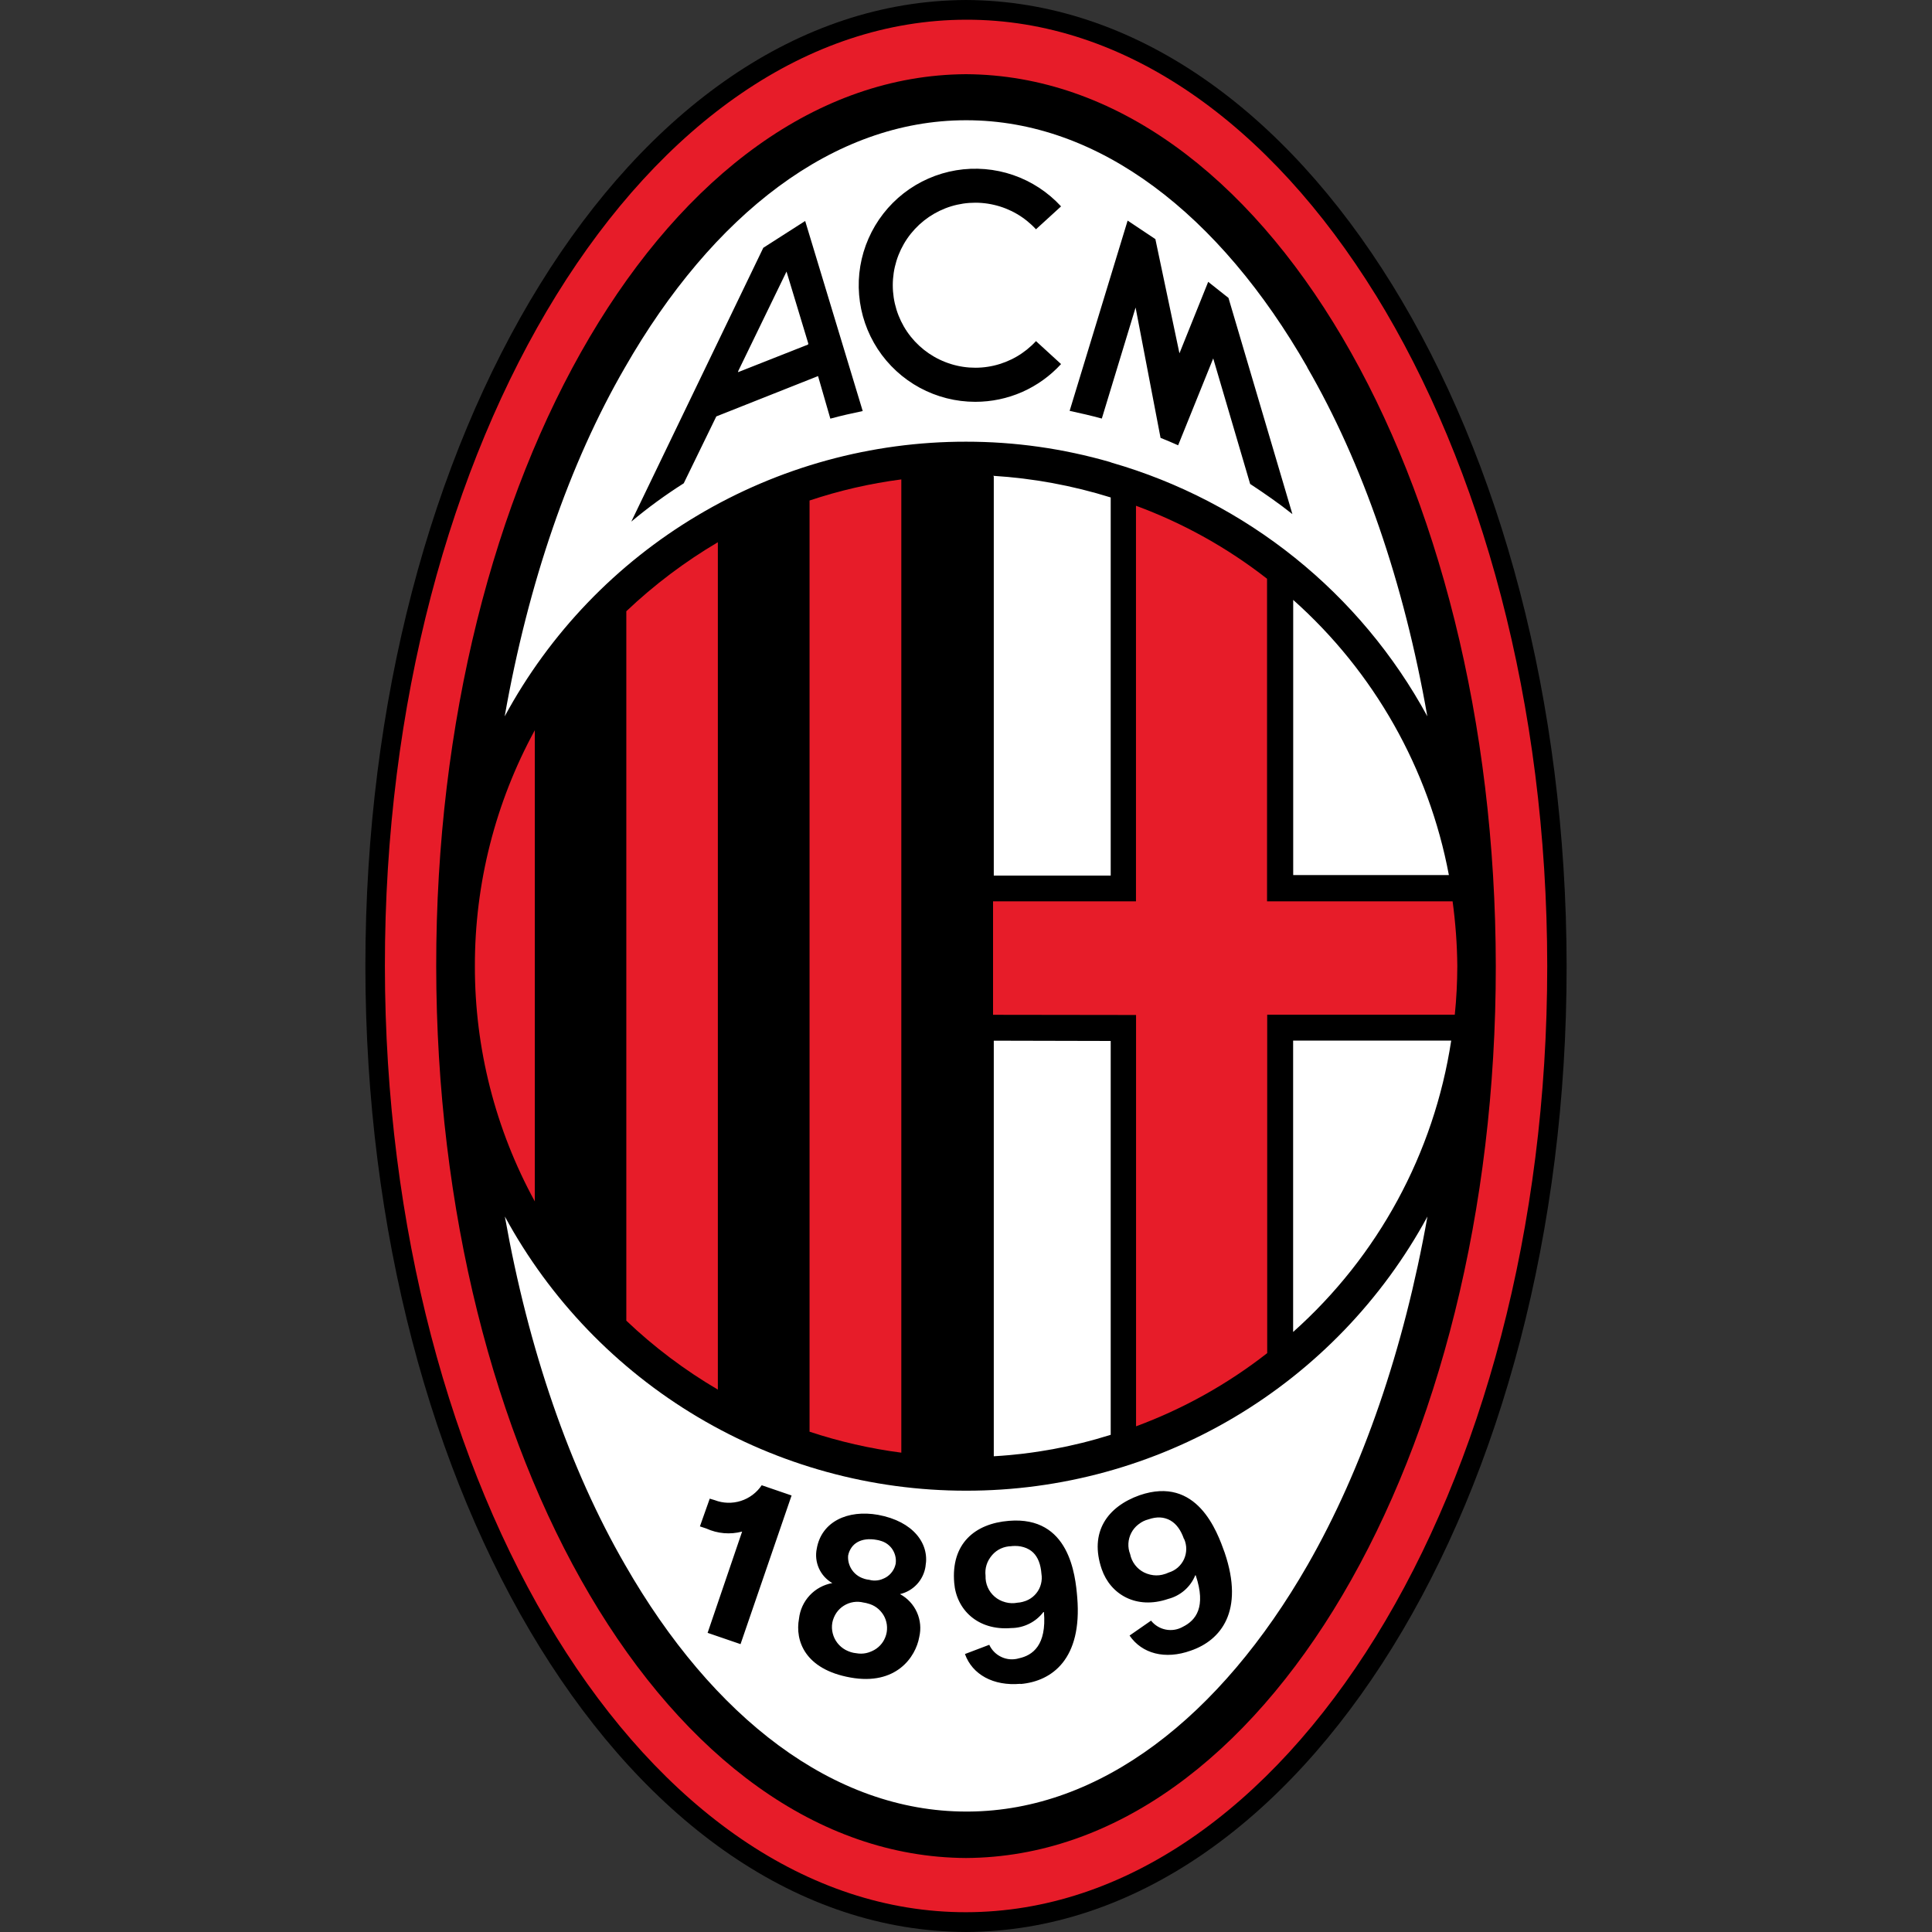
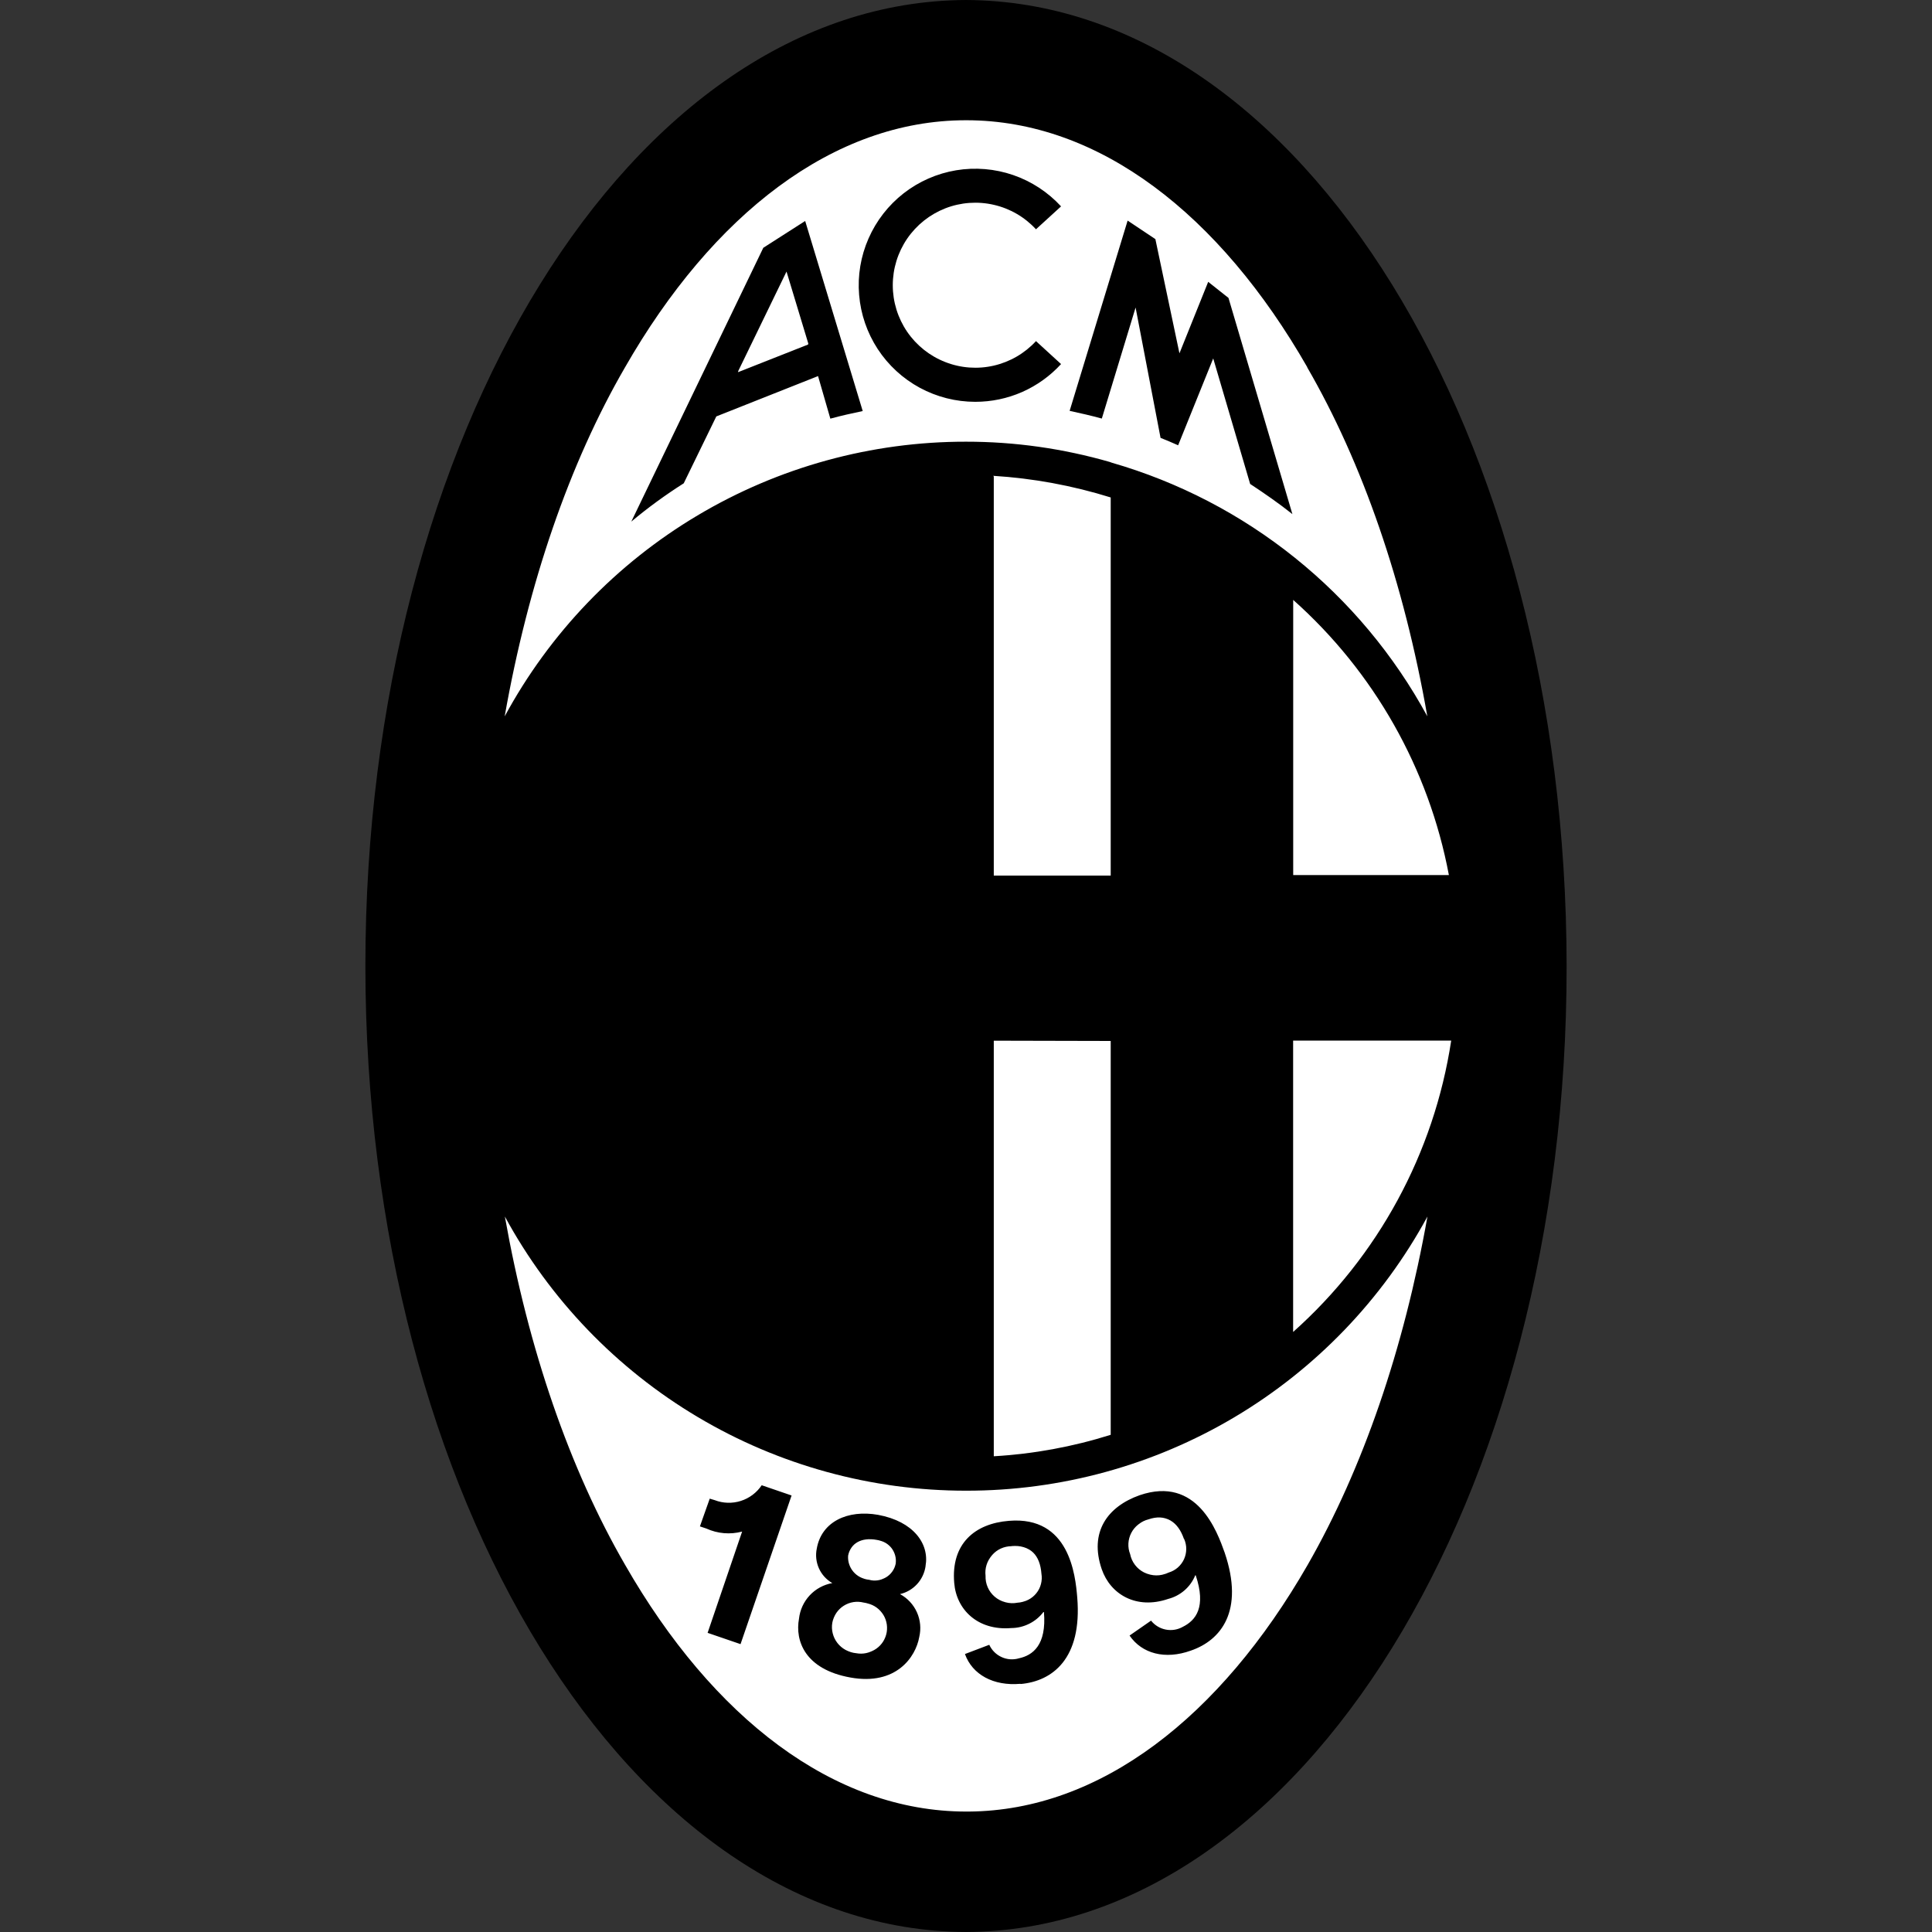
<svg xmlns="http://www.w3.org/2000/svg" width="50" height="50" viewBox="0 0 50 50" fill="none">
  <rect x="0" y="0" width="50" height="50" fill="#333333" stroke="none" />
  <g clip-path="url(#clip0_4400_1302)">
    <path d="M9.456 25.001C9.456 11.27 16.314 0.038 25.001 0C33.691 0.041 40.535 11.27 40.544 25.001C40.554 38.732 33.691 49.959 25.001 50C16.314 49.962 9.463 38.73 9.456 25.006" fill="black" />
    <path d="M26.172 40.03C26.077 40.03 25.983 40.05 25.897 40.089C25.811 40.129 25.734 40.185 25.671 40.257C25.609 40.328 25.562 40.411 25.534 40.502C25.506 40.592 25.497 40.687 25.509 40.781C25.505 40.883 25.524 40.985 25.565 41.079C25.605 41.173 25.667 41.256 25.745 41.322C25.822 41.389 25.914 41.437 26.013 41.463C26.112 41.489 26.215 41.493 26.315 41.473C26.406 41.469 26.494 41.445 26.574 41.404C26.654 41.363 26.725 41.306 26.782 41.235C26.838 41.165 26.879 41.083 26.902 40.996C26.925 40.909 26.929 40.818 26.914 40.729C26.878 40.25 26.629 39.986 26.172 40.027C26.077 40.028 25.983 40.048 25.897 40.087C25.811 40.126 25.734 40.183 25.671 40.254C25.609 40.325 25.562 40.409 25.534 40.499C25.506 40.59 25.497 40.685 25.509 40.779C25.505 40.881 25.524 40.983 25.565 41.077C25.605 41.17 25.667 41.254 25.745 41.32C25.822 41.387 25.914 41.435 26.013 41.461C26.112 41.487 26.215 41.49 26.315 41.471C26.406 41.466 26.494 41.443 26.574 41.402C26.654 41.361 26.725 41.303 26.782 41.233C26.838 41.163 26.879 41.081 26.902 40.994C26.925 40.906 26.929 40.815 26.914 40.726C26.878 40.248 26.629 39.984 26.172 40.025M30.608 39.826C30.454 39.383 30.15 39.182 29.715 39.333C29.623 39.356 29.537 39.398 29.463 39.457C29.389 39.516 29.329 39.59 29.285 39.674C29.242 39.758 29.217 39.85 29.212 39.944C29.208 40.039 29.223 40.133 29.258 40.221C29.278 40.322 29.321 40.418 29.383 40.5C29.446 40.582 29.527 40.649 29.619 40.695C29.711 40.741 29.813 40.766 29.916 40.767C30.02 40.767 30.122 40.745 30.215 40.7C30.302 40.674 30.381 40.629 30.45 40.57C30.518 40.511 30.573 40.438 30.61 40.355C30.648 40.273 30.668 40.184 30.669 40.094C30.67 40.003 30.651 39.914 30.615 39.831C30.462 39.388 30.158 39.187 29.722 39.338C29.63 39.361 29.544 39.403 29.471 39.462C29.396 39.521 29.336 39.595 29.293 39.679C29.249 39.763 29.224 39.855 29.22 39.949C29.215 40.044 29.23 40.138 29.265 40.226C29.285 40.327 29.328 40.423 29.39 40.505C29.453 40.587 29.534 40.654 29.626 40.7C29.719 40.746 29.82 40.77 29.924 40.771C30.027 40.772 30.129 40.749 30.222 40.705C30.309 40.678 30.389 40.634 30.457 40.575C30.525 40.515 30.58 40.442 30.617 40.36C30.655 40.278 30.675 40.189 30.676 40.098C30.677 40.008 30.658 39.919 30.622 39.836M22.363 41.495C22.277 41.472 22.186 41.468 22.098 41.481C22.009 41.495 21.925 41.527 21.849 41.575C21.774 41.622 21.709 41.685 21.658 41.759C21.608 41.833 21.573 41.917 21.556 42.005C21.541 42.096 21.545 42.189 21.568 42.279C21.59 42.369 21.631 42.453 21.688 42.526C21.744 42.6 21.816 42.66 21.897 42.705C21.978 42.749 22.067 42.777 22.16 42.785C22.245 42.801 22.334 42.8 22.419 42.781C22.504 42.762 22.585 42.727 22.656 42.676C22.727 42.626 22.788 42.562 22.834 42.488C22.88 42.414 22.911 42.332 22.925 42.245C22.939 42.159 22.935 42.071 22.914 41.986C22.893 41.902 22.856 41.822 22.803 41.752C22.751 41.682 22.686 41.623 22.611 41.579C22.535 41.535 22.452 41.506 22.366 41.495M22.698 39.872C22.301 39.797 22.023 39.967 21.968 40.269C21.958 40.419 22.006 40.568 22.104 40.683C22.201 40.798 22.34 40.87 22.49 40.884C22.561 40.904 22.634 40.91 22.707 40.9C22.78 40.891 22.85 40.866 22.913 40.828C22.975 40.79 23.029 40.739 23.072 40.68C23.114 40.62 23.143 40.552 23.158 40.48C23.168 40.41 23.164 40.338 23.146 40.269C23.129 40.201 23.098 40.136 23.055 40.08C23.012 40.023 22.959 39.976 22.898 39.94C22.836 39.904 22.769 39.881 22.698 39.872C22.301 39.797 22.023 39.967 21.968 40.269C21.958 40.419 22.006 40.568 22.104 40.683C22.201 40.798 22.34 40.87 22.49 40.884C22.561 40.904 22.634 40.91 22.707 40.9C22.78 40.891 22.85 40.866 22.913 40.828C22.975 40.79 23.029 40.739 23.072 40.68C23.114 40.62 23.143 40.552 23.158 40.48C23.168 40.41 23.164 40.338 23.146 40.269C23.129 40.201 23.098 40.136 23.055 40.08C23.012 40.023 22.959 39.976 22.898 39.94C22.836 39.904 22.769 39.881 22.698 39.872M22.366 41.495C22.279 41.472 22.189 41.468 22.1 41.481C22.012 41.495 21.927 41.527 21.852 41.575C21.776 41.622 21.711 41.685 21.661 41.759C21.61 41.833 21.576 41.917 21.559 42.005C21.544 42.096 21.547 42.189 21.57 42.279C21.593 42.369 21.634 42.453 21.69 42.526C21.747 42.6 21.818 42.66 21.899 42.705C21.98 42.749 22.07 42.777 22.162 42.785C22.248 42.801 22.336 42.8 22.421 42.781C22.506 42.762 22.587 42.727 22.658 42.676C22.73 42.626 22.79 42.562 22.836 42.488C22.883 42.414 22.913 42.332 22.927 42.245C22.941 42.159 22.937 42.071 22.916 41.986C22.896 41.902 22.858 41.822 22.806 41.752C22.754 41.682 22.688 41.623 22.613 41.579C22.538 41.535 22.454 41.506 22.368 41.495M25.719 26.933V37.688C26.747 37.629 27.763 37.442 28.745 37.133V26.94L25.719 26.933ZM25.719 12.331V22.66H28.745V12.874C27.757 12.566 26.736 12.378 25.703 12.314M33.468 15.522V22.646H37.497C36.978 19.891 35.56 17.387 33.466 15.524M33.466 26.931V34.471C35.666 32.511 37.113 29.844 37.557 26.931H33.466ZM20.352 7.047L19.098 9.633L20.917 8.915L20.352 7.047ZM20.352 7.047L19.098 9.633L20.917 8.915L20.352 7.047ZM33.837 9.511C31.567 5.546 28.441 3.114 25.013 3.112H24.996C21.569 3.112 18.44 5.554 16.173 9.511C14.736 11.991 13.671 15.088 13.061 18.54C14.225 16.388 15.949 14.591 18.051 13.34C20.153 12.088 22.555 11.428 25.001 11.431C26.261 11.43 27.515 11.608 28.726 11.957V11.957L28.771 11.974C30.5 12.473 32.112 13.31 33.514 14.437C34.916 15.563 36.08 16.957 36.939 18.538C36.334 15.081 35.264 11.981 33.827 9.501M21.489 10.834L21.171 9.733L18.538 10.777L17.695 12.508C17.222 12.808 16.768 13.139 16.338 13.499L19.754 6.413L20.838 5.719L22.327 10.638C22.05 10.696 21.77 10.758 21.499 10.832M25.241 10.399C24.739 10.399 24.246 10.274 23.805 10.036C23.364 9.797 22.989 9.452 22.715 9.033C22.441 8.613 22.275 8.131 22.234 7.632C22.192 7.132 22.276 6.63 22.478 6.171C22.679 5.712 22.992 5.31 23.387 5.002C23.783 4.694 24.249 4.49 24.744 4.407C25.239 4.325 25.746 4.367 26.22 4.53C26.694 4.693 27.12 4.972 27.46 5.341L26.811 5.934C26.52 5.618 26.14 5.397 25.721 5.301C25.302 5.204 24.864 5.236 24.464 5.392C24.064 5.549 23.72 5.822 23.477 6.177C23.235 6.532 23.105 6.952 23.105 7.381C23.105 7.811 23.235 8.231 23.477 8.586C23.72 8.941 24.064 9.214 24.464 9.37C24.864 9.527 25.302 9.559 25.721 9.462C26.14 9.365 26.52 9.144 26.811 8.828L27.46 9.422C27.178 9.73 26.835 9.976 26.453 10.145C26.071 10.313 25.658 10.399 25.241 10.399M32.355 12.529L31.398 9.276L30.49 11.524C30.342 11.459 30.189 11.392 30.035 11.332L29.389 7.959L28.515 10.832C28.245 10.758 27.96 10.693 27.682 10.633L29.183 5.709L29.901 6.188L30.524 9.144L31.268 7.294L31.793 7.71L33.447 13.305C33.095 13.025 32.728 12.771 32.353 12.524M19.1 9.614L20.92 8.895L20.352 7.047L19.1 9.614ZM20.355 7.028L19.1 9.614L20.92 8.895L20.355 7.028ZM20.355 7.028L19.1 9.614L20.92 8.895L20.355 7.028ZM22.351 41.475C22.265 41.453 22.174 41.448 22.086 41.462C21.998 41.476 21.913 41.508 21.837 41.556C21.762 41.603 21.697 41.666 21.646 41.74C21.596 41.814 21.561 41.898 21.544 41.985C21.529 42.077 21.533 42.17 21.556 42.26C21.578 42.35 21.619 42.434 21.676 42.507C21.733 42.581 21.804 42.641 21.885 42.686C21.966 42.73 22.056 42.758 22.148 42.766C22.234 42.782 22.322 42.78 22.407 42.762C22.492 42.743 22.573 42.708 22.644 42.657C22.715 42.607 22.776 42.543 22.822 42.469C22.868 42.395 22.899 42.312 22.913 42.226C22.927 42.14 22.923 42.052 22.902 41.967C22.881 41.883 22.844 41.803 22.791 41.733C22.739 41.663 22.674 41.604 22.599 41.56C22.523 41.516 22.44 41.487 22.354 41.475M22.686 39.852C22.289 39.778 22.011 39.948 21.956 40.25C21.946 40.4 21.994 40.549 22.092 40.664C22.189 40.779 22.328 40.851 22.478 40.865C22.549 40.885 22.622 40.891 22.695 40.881C22.768 40.872 22.838 40.847 22.901 40.809C22.963 40.771 23.017 40.72 23.06 40.66C23.102 40.6 23.131 40.532 23.146 40.461C23.156 40.39 23.152 40.319 23.135 40.25C23.117 40.182 23.086 40.117 23.043 40.061C23 40.004 22.947 39.957 22.886 39.921C22.824 39.885 22.757 39.862 22.686 39.852C22.289 39.778 22.011 39.948 21.956 40.25C21.946 40.4 21.994 40.549 22.092 40.664C22.189 40.779 22.328 40.851 22.478 40.865C22.549 40.885 22.622 40.891 22.695 40.881C22.768 40.872 22.838 40.847 22.901 40.809C22.963 40.771 23.017 40.72 23.06 40.66C23.102 40.6 23.131 40.532 23.146 40.461C23.156 40.39 23.152 40.319 23.135 40.25C23.117 40.182 23.086 40.117 23.043 40.061C23 40.004 22.947 39.957 22.886 39.921C22.824 39.885 22.757 39.862 22.686 39.852M22.354 41.475C22.267 41.453 22.177 41.448 22.088 41.462C22 41.476 21.915 41.508 21.84 41.556C21.764 41.603 21.699 41.666 21.649 41.74C21.598 41.814 21.564 41.898 21.547 41.985C21.532 42.077 21.536 42.17 21.558 42.26C21.581 42.35 21.622 42.434 21.678 42.507C21.735 42.581 21.806 42.641 21.887 42.686C21.968 42.73 22.058 42.758 22.15 42.766C22.276 42.774 22.401 42.745 22.511 42.683C22.621 42.622 22.711 42.53 22.77 42.418C22.829 42.307 22.855 42.181 22.844 42.055C22.833 41.93 22.787 41.81 22.71 41.71C22.633 41.61 22.528 41.535 22.41 41.493C22.291 41.451 22.162 41.444 22.04 41.473C21.917 41.502 21.805 41.566 21.718 41.657C21.63 41.748 21.571 41.862 21.547 41.985C21.532 42.077 21.536 42.17 21.558 42.26C21.581 42.35 21.622 42.434 21.678 42.507C21.735 42.581 21.806 42.641 21.887 42.686C21.968 42.73 22.058 42.758 22.15 42.766C22.236 42.782 22.324 42.78 22.409 42.762C22.494 42.743 22.575 42.708 22.646 42.657C22.718 42.607 22.778 42.543 22.824 42.469C22.87 42.395 22.901 42.312 22.915 42.226C22.929 42.14 22.925 42.052 22.904 41.967C22.884 41.883 22.846 41.803 22.794 41.733C22.742 41.663 22.676 41.604 22.601 41.56C22.526 41.516 22.442 41.487 22.356 41.475M22.689 39.852C22.291 39.778 22.014 39.948 21.959 40.25C21.948 40.4 21.997 40.549 22.094 40.664C22.192 40.779 22.33 40.851 22.48 40.865C22.551 40.885 22.625 40.891 22.698 40.881C22.77 40.872 22.84 40.847 22.903 40.809C22.966 40.771 23.02 40.72 23.062 40.66C23.104 40.6 23.134 40.532 23.148 40.461C23.159 40.39 23.155 40.319 23.137 40.25C23.119 40.182 23.088 40.117 23.045 40.061C23.003 40.004 22.949 39.957 22.888 39.921C22.827 39.885 22.759 39.862 22.689 39.852M26.179 40.015C26.084 40.016 25.991 40.036 25.904 40.075C25.818 40.114 25.741 40.171 25.679 40.242C25.616 40.313 25.569 40.397 25.541 40.487C25.513 40.578 25.504 40.673 25.516 40.767C25.512 40.869 25.531 40.971 25.572 41.065C25.613 41.158 25.674 41.242 25.752 41.308C25.829 41.375 25.921 41.423 26.02 41.449C26.119 41.475 26.222 41.478 26.323 41.459C26.413 41.454 26.501 41.431 26.581 41.39C26.662 41.349 26.732 41.291 26.789 41.221C26.846 41.151 26.887 41.069 26.909 40.982C26.932 40.894 26.936 40.803 26.921 40.714C26.885 40.236 26.636 39.972 26.179 40.013M30.615 39.814C30.462 39.371 30.158 39.17 29.722 39.321C29.63 39.344 29.544 39.386 29.471 39.445C29.396 39.504 29.336 39.578 29.293 39.662C29.249 39.746 29.224 39.838 29.22 39.932C29.215 40.027 29.23 40.121 29.265 40.209C29.285 40.31 29.328 40.406 29.39 40.488C29.453 40.57 29.534 40.637 29.626 40.683C29.719 40.729 29.82 40.754 29.924 40.755C30.027 40.755 30.129 40.733 30.222 40.688C30.309 40.662 30.389 40.617 30.457 40.558C30.525 40.499 30.58 40.425 30.617 40.343C30.655 40.261 30.675 40.172 30.676 40.082C30.677 39.991 30.658 39.902 30.622 39.819C30.469 39.376 30.165 39.175 29.729 39.326C29.637 39.349 29.552 39.391 29.478 39.45C29.404 39.509 29.343 39.583 29.3 39.667C29.256 39.751 29.232 39.843 29.227 39.937C29.222 40.032 29.237 40.126 29.272 40.214C29.292 40.315 29.335 40.411 29.398 40.493C29.46 40.575 29.541 40.642 29.633 40.688C29.726 40.734 29.828 40.758 29.931 40.759C30.034 40.76 30.136 40.737 30.229 40.693C30.316 40.666 30.396 40.622 30.464 40.563C30.532 40.504 30.587 40.43 30.625 40.348C30.663 40.266 30.682 40.177 30.683 40.086C30.684 39.996 30.666 39.907 30.629 39.824M26.193 40.023C26.099 40.023 26.005 40.043 25.919 40.082C25.833 40.121 25.756 40.178 25.693 40.249C25.63 40.32 25.583 40.404 25.555 40.494C25.527 40.585 25.519 40.68 25.53 40.774C25.526 40.876 25.545 40.978 25.586 41.072C25.627 41.166 25.689 41.249 25.766 41.315C25.844 41.382 25.936 41.43 26.034 41.456C26.133 41.482 26.237 41.486 26.337 41.466C26.427 41.461 26.515 41.438 26.596 41.397C26.676 41.356 26.747 41.298 26.803 41.228C26.86 41.158 26.901 41.076 26.924 40.989C26.946 40.902 26.95 40.81 26.935 40.721C26.899 40.243 26.651 39.979 26.193 40.02M22.703 39.857C22.306 39.783 22.028 39.953 21.973 40.255C21.962 40.405 22.011 40.554 22.109 40.669C22.206 40.784 22.345 40.856 22.495 40.87C22.565 40.89 22.639 40.896 22.712 40.886C22.785 40.876 22.855 40.852 22.917 40.814C22.98 40.776 23.034 40.725 23.076 40.665C23.119 40.605 23.148 40.537 23.163 40.465C23.173 40.395 23.169 40.324 23.151 40.255C23.134 40.186 23.102 40.122 23.06 40.065C23.017 40.009 22.963 39.961 22.902 39.926C22.841 39.89 22.773 39.867 22.703 39.857ZM22.37 41.48C22.284 41.458 22.194 41.453 22.105 41.467C22.017 41.481 21.932 41.513 21.857 41.56C21.781 41.608 21.716 41.671 21.666 41.745C21.615 41.819 21.581 41.902 21.564 41.99C21.549 42.081 21.552 42.175 21.575 42.265C21.598 42.355 21.638 42.439 21.695 42.512C21.752 42.585 21.823 42.646 21.904 42.691C21.985 42.735 22.075 42.762 22.167 42.771C22.293 42.778 22.418 42.75 22.528 42.688C22.638 42.626 22.728 42.534 22.787 42.423C22.846 42.312 22.872 42.186 22.861 42.06C22.85 41.934 22.803 41.815 22.726 41.715C22.649 41.615 22.545 41.54 22.426 41.498C22.307 41.456 22.179 41.449 22.056 41.478C21.934 41.507 21.822 41.571 21.735 41.661C21.647 41.752 21.588 41.867 21.564 41.99C21.549 42.081 21.552 42.175 21.575 42.265C21.598 42.355 21.638 42.439 21.695 42.512C21.752 42.585 21.823 42.646 21.904 42.691C21.985 42.735 22.075 42.762 22.167 42.771C22.253 42.786 22.341 42.785 22.426 42.767C22.511 42.748 22.592 42.712 22.663 42.662C22.735 42.612 22.795 42.548 22.841 42.474C22.887 42.4 22.918 42.317 22.932 42.231C22.946 42.145 22.942 42.057 22.921 41.972C22.9 41.887 22.863 41.808 22.811 41.738C22.759 41.668 22.693 41.609 22.618 41.565C22.543 41.52 22.459 41.492 22.373 41.48M22.706 39.857C22.308 39.783 22.03 39.953 21.975 40.255C21.965 40.405 22.013 40.554 22.111 40.669C22.209 40.784 22.347 40.856 22.497 40.87C22.568 40.89 22.642 40.896 22.714 40.886C22.787 40.876 22.857 40.852 22.92 40.814C22.983 40.776 23.037 40.725 23.079 40.665C23.121 40.605 23.151 40.537 23.165 40.465C23.175 40.395 23.171 40.324 23.154 40.255C23.136 40.186 23.105 40.122 23.062 40.065C23.02 40.009 22.966 39.961 22.905 39.926C22.843 39.89 22.776 39.867 22.706 39.857ZM26.196 40.02C26.101 40.02 26.008 40.041 25.921 40.08C25.835 40.119 25.758 40.176 25.695 40.247C25.633 40.318 25.586 40.401 25.558 40.492C25.53 40.582 25.521 40.678 25.533 40.772C25.529 40.874 25.548 40.976 25.589 41.069C25.629 41.163 25.691 41.246 25.769 41.313C25.846 41.38 25.938 41.428 26.037 41.454C26.136 41.48 26.239 41.483 26.339 41.464C26.43 41.459 26.518 41.435 26.598 41.395C26.678 41.353 26.749 41.296 26.806 41.226C26.862 41.155 26.903 41.074 26.926 40.986C26.949 40.899 26.953 40.808 26.938 40.719C26.902 40.24 26.653 39.977 26.196 40.018M30.631 39.819C30.478 39.376 30.174 39.175 29.739 39.326C29.647 39.349 29.561 39.391 29.487 39.45C29.413 39.509 29.353 39.583 29.309 39.667C29.266 39.751 29.241 39.843 29.236 39.937C29.232 40.032 29.247 40.126 29.281 40.214C29.302 40.315 29.345 40.411 29.407 40.493C29.47 40.575 29.55 40.642 29.643 40.688C29.735 40.734 29.837 40.758 29.94 40.759C30.044 40.76 30.146 40.737 30.239 40.693C30.326 40.666 30.405 40.622 30.474 40.563C30.542 40.504 30.596 40.43 30.634 40.348C30.672 40.266 30.692 40.177 30.693 40.086C30.694 39.996 30.675 39.907 30.639 39.824C30.485 39.381 30.181 39.18 29.746 39.331C29.654 39.354 29.569 39.396 29.494 39.455C29.421 39.514 29.36 39.587 29.317 39.671C29.273 39.755 29.248 39.848 29.244 39.942C29.239 40.036 29.254 40.131 29.289 40.219C29.309 40.32 29.352 40.416 29.414 40.498C29.477 40.58 29.558 40.647 29.65 40.693C29.742 40.739 29.844 40.763 29.948 40.764C30.051 40.765 30.153 40.742 30.246 40.697C30.333 40.671 30.413 40.627 30.481 40.568C30.549 40.508 30.604 40.435 30.642 40.353C30.679 40.271 30.699 40.182 30.7 40.091C30.701 40.001 30.682 39.911 30.646 39.829M26.21 40.027C26.115 40.028 26.022 40.048 25.936 40.087C25.849 40.126 25.772 40.183 25.71 40.254C25.647 40.325 25.6 40.409 25.572 40.499C25.544 40.59 25.535 40.685 25.547 40.779C25.543 40.881 25.562 40.983 25.603 41.077C25.644 41.17 25.705 41.254 25.783 41.32C25.861 41.387 25.952 41.435 26.051 41.461C26.15 41.487 26.253 41.49 26.354 41.471C26.444 41.466 26.532 41.443 26.612 41.402C26.693 41.361 26.764 41.303 26.82 41.233C26.877 41.163 26.918 41.081 26.94 40.994C26.963 40.906 26.967 40.815 26.952 40.726C26.916 40.248 26.667 39.984 26.21 40.025M22.72 39.862C22.323 39.788 22.045 39.958 21.99 40.259C21.979 40.41 22.028 40.559 22.125 40.673C22.223 40.788 22.361 40.861 22.512 40.875C22.582 40.895 22.656 40.901 22.729 40.891C22.802 40.881 22.871 40.857 22.934 40.819C22.997 40.781 23.051 40.73 23.093 40.67C23.136 40.61 23.165 40.542 23.18 40.47C23.19 40.4 23.186 40.328 23.168 40.26C23.15 40.191 23.119 40.127 23.077 40.07C23.034 40.014 22.98 39.966 22.919 39.93C22.858 39.895 22.79 39.871 22.72 39.862M22.387 41.485C22.301 41.462 22.21 41.458 22.122 41.472C22.034 41.486 21.949 41.517 21.873 41.565C21.798 41.613 21.733 41.676 21.682 41.75C21.632 41.824 21.597 41.907 21.58 41.995C21.565 42.086 21.569 42.18 21.592 42.27C21.614 42.359 21.655 42.444 21.712 42.517C21.768 42.59 21.84 42.651 21.921 42.695C22.002 42.74 22.091 42.767 22.184 42.775C22.27 42.791 22.358 42.79 22.443 42.771C22.528 42.753 22.609 42.717 22.68 42.667C22.751 42.617 22.812 42.553 22.858 42.479C22.904 42.404 22.935 42.322 22.949 42.236C22.962 42.15 22.959 42.062 22.938 41.977C22.917 41.892 22.88 41.812 22.827 41.743C22.775 41.673 22.71 41.614 22.634 41.569C22.559 41.525 22.476 41.497 22.39 41.485M25.001 38.579C22.557 38.58 20.158 37.922 18.058 36.673C15.957 35.424 14.232 33.631 13.066 31.484C13.676 34.924 14.741 38.014 16.178 40.499C18.445 44.453 21.573 46.883 25.006 46.883H25.075C28.48 46.857 31.584 44.432 33.842 40.499C35.266 38.014 36.331 34.924 36.942 31.484C35.776 33.633 34.05 35.427 31.949 36.676C29.847 37.925 27.446 38.582 25.001 38.579M19.165 42.55L18.313 42.258L19.206 39.637C18.897 39.719 18.57 39.691 18.279 39.558L18.114 39.503L18.198 39.264L18.368 38.785L18.495 38.823C18.712 38.907 18.95 38.914 19.172 38.844C19.393 38.774 19.584 38.63 19.713 38.438L20.486 38.703L19.165 42.55ZM23.953 40.537C23.927 40.709 23.851 40.87 23.733 40.998C23.615 41.126 23.462 41.216 23.292 41.255C23.486 41.36 23.64 41.525 23.73 41.726C23.82 41.927 23.841 42.152 23.79 42.366C23.699 42.883 23.192 43.628 22.009 43.414C20.826 43.202 20.573 42.457 20.678 41.892C20.703 41.666 20.8 41.454 20.955 41.288C21.111 41.121 21.316 41.01 21.54 40.97C21.387 40.883 21.266 40.749 21.194 40.589C21.122 40.429 21.102 40.25 21.138 40.078C21.26 39.379 21.939 39.065 22.725 39.204C23.646 39.374 24.056 39.958 23.953 40.528M26.409 43.577C25.71 43.639 25.162 43.338 24.973 42.806L25.602 42.567C25.667 42.708 25.78 42.821 25.921 42.885C26.062 42.95 26.222 42.961 26.37 42.917C26.727 42.84 27.089 42.577 27.017 41.72H27.003C26.905 41.848 26.779 41.952 26.635 42.023C26.491 42.095 26.333 42.133 26.172 42.134C25.303 42.206 24.75 41.655 24.695 40.966C24.609 39.953 25.226 39.429 26.112 39.359C27.677 39.23 27.831 40.762 27.879 41.342C28.01 42.933 27.23 43.51 26.414 43.582M30.818 42.718C30.153 42.957 29.554 42.797 29.233 42.328L29.789 41.942C29.885 42.063 30.021 42.145 30.173 42.174C30.324 42.203 30.481 42.177 30.615 42.1C30.945 41.935 31.223 41.595 30.945 40.769H30.933C30.872 40.919 30.777 41.052 30.655 41.158C30.533 41.264 30.388 41.34 30.232 41.38C29.408 41.662 28.738 41.263 28.513 40.611C28.185 39.654 28.657 38.993 29.494 38.696C30.981 38.186 31.5 39.637 31.694 40.181C32.209 41.698 31.594 42.452 30.818 42.718M29.705 39.333C29.613 39.356 29.528 39.398 29.454 39.457C29.38 39.516 29.319 39.59 29.276 39.674C29.233 39.758 29.208 39.85 29.203 39.944C29.198 40.039 29.213 40.133 29.248 40.221C29.268 40.322 29.311 40.418 29.374 40.5C29.436 40.582 29.517 40.649 29.609 40.695C29.702 40.741 29.803 40.766 29.907 40.767C30.01 40.767 30.112 40.745 30.205 40.7C30.292 40.674 30.372 40.629 30.44 40.57C30.508 40.511 30.563 40.438 30.601 40.355C30.639 40.273 30.659 40.184 30.659 40.094C30.66 40.003 30.642 39.914 30.605 39.831C30.452 39.388 30.148 39.187 29.712 39.338M26.169 40.03C26.075 40.03 25.981 40.05 25.895 40.089C25.809 40.129 25.732 40.185 25.669 40.257C25.606 40.328 25.559 40.411 25.531 40.502C25.503 40.592 25.495 40.687 25.506 40.781C25.502 40.883 25.521 40.985 25.562 41.079C25.603 41.173 25.665 41.256 25.742 41.322C25.82 41.389 25.912 41.437 26.01 41.463C26.109 41.489 26.213 41.493 26.313 41.473C26.403 41.469 26.491 41.445 26.572 41.404C26.652 41.363 26.723 41.306 26.779 41.235C26.836 41.165 26.877 41.083 26.9 40.996C26.922 40.909 26.927 40.818 26.912 40.729C26.876 40.25 26.627 39.986 26.169 40.027M22.679 39.864C22.282 39.79 22.004 39.96 21.949 40.262C21.938 40.412 21.987 40.561 22.085 40.676C22.182 40.791 22.321 40.863 22.471 40.877C22.541 40.897 22.615 40.903 22.688 40.893C22.761 40.884 22.831 40.859 22.893 40.821C22.956 40.783 23.01 40.732 23.053 40.672C23.095 40.612 23.124 40.544 23.139 40.472C23.149 40.402 23.145 40.331 23.127 40.262C23.11 40.194 23.079 40.129 23.036 40.073C22.993 40.016 22.94 39.969 22.878 39.933C22.817 39.897 22.75 39.874 22.679 39.864M22.346 41.487C22.26 41.465 22.17 41.46 22.081 41.474C21.993 41.488 21.908 41.52 21.832 41.568C21.757 41.615 21.692 41.678 21.642 41.752C21.591 41.826 21.556 41.91 21.54 41.997C21.524 42.089 21.528 42.182 21.551 42.272C21.574 42.362 21.614 42.446 21.671 42.519C21.728 42.593 21.799 42.653 21.88 42.698C21.961 42.742 22.051 42.77 22.143 42.778C22.269 42.785 22.394 42.757 22.504 42.695C22.614 42.634 22.704 42.542 22.763 42.43C22.822 42.319 22.848 42.193 22.837 42.067C22.826 41.941 22.779 41.822 22.702 41.722C22.625 41.622 22.521 41.547 22.402 41.505C22.283 41.463 22.155 41.456 22.032 41.485C21.91 41.514 21.798 41.578 21.711 41.669C21.623 41.76 21.564 41.874 21.54 41.997C21.524 42.089 21.528 42.182 21.551 42.272C21.574 42.362 21.614 42.446 21.671 42.519C21.728 42.593 21.799 42.653 21.88 42.698C21.961 42.742 22.051 42.77 22.143 42.778C22.229 42.794 22.317 42.792 22.402 42.774C22.487 42.755 22.568 42.72 22.639 42.669C22.711 42.619 22.771 42.555 22.817 42.481C22.863 42.407 22.894 42.324 22.908 42.238C22.922 42.152 22.918 42.064 22.897 41.979C22.876 41.895 22.839 41.815 22.787 41.745C22.735 41.675 22.669 41.616 22.594 41.572C22.519 41.528 22.435 41.499 22.349 41.487M22.682 39.864C22.284 39.79 22.006 39.96 21.951 40.262C21.941 40.412 21.989 40.561 22.087 40.676C22.184 40.791 22.323 40.863 22.473 40.877C22.544 40.897 22.618 40.903 22.691 40.893C22.763 40.884 22.833 40.859 22.896 40.821C22.959 40.783 23.013 40.732 23.055 40.672C23.097 40.612 23.127 40.544 23.141 40.472C23.151 40.402 23.148 40.331 23.13 40.262C23.112 40.194 23.081 40.129 23.038 40.073C22.995 40.016 22.942 39.969 22.881 39.933C22.82 39.897 22.752 39.874 22.682 39.864ZM26.172 40.027C26.077 40.028 25.983 40.048 25.897 40.087C25.811 40.126 25.734 40.183 25.671 40.254C25.609 40.325 25.562 40.409 25.534 40.499C25.506 40.59 25.497 40.685 25.509 40.779C25.505 40.881 25.524 40.983 25.565 41.077C25.605 41.17 25.667 41.254 25.745 41.32C25.822 41.387 25.914 41.435 26.013 41.461C26.112 41.487 26.215 41.49 26.315 41.471C26.406 41.466 26.494 41.443 26.574 41.402C26.654 41.361 26.725 41.303 26.782 41.233C26.838 41.163 26.879 41.081 26.902 40.994C26.925 40.906 26.929 40.815 26.914 40.726C26.878 40.248 26.629 39.984 26.172 40.025M30.608 39.826C30.454 39.383 30.15 39.182 29.715 39.333C29.623 39.356 29.537 39.398 29.463 39.457C29.389 39.516 29.329 39.59 29.285 39.674C29.242 39.758 29.217 39.85 29.212 39.944C29.208 40.039 29.223 40.133 29.258 40.221C29.278 40.322 29.321 40.418 29.383 40.5C29.446 40.582 29.527 40.649 29.619 40.695C29.711 40.741 29.813 40.766 29.916 40.767C30.02 40.767 30.122 40.745 30.215 40.7C30.302 40.674 30.381 40.629 30.45 40.57C30.518 40.511 30.573 40.438 30.61 40.355C30.648 40.273 30.668 40.184 30.669 40.094C30.67 40.003 30.651 39.914 30.615 39.831C30.462 39.388 30.158 39.187 29.722 39.338C29.63 39.361 29.544 39.403 29.471 39.462C29.396 39.521 29.336 39.595 29.293 39.679C29.249 39.763 29.224 39.855 29.22 39.949C29.215 40.044 29.23 40.138 29.265 40.226C29.285 40.327 29.328 40.423 29.39 40.505C29.453 40.587 29.534 40.654 29.626 40.7C29.719 40.746 29.82 40.77 29.924 40.771C30.027 40.772 30.129 40.749 30.222 40.705C30.309 40.678 30.389 40.634 30.457 40.575C30.525 40.515 30.58 40.442 30.617 40.36C30.655 40.278 30.675 40.189 30.676 40.098C30.677 40.008 30.658 39.919 30.622 39.836M26.186 40.034C26.091 40.035 25.998 40.055 25.912 40.094C25.825 40.133 25.748 40.19 25.686 40.261C25.623 40.332 25.576 40.416 25.548 40.506C25.52 40.597 25.512 40.692 25.523 40.786C25.519 40.888 25.538 40.99 25.579 41.084C25.62 41.177 25.681 41.261 25.759 41.327C25.837 41.394 25.928 41.442 26.027 41.468C26.126 41.494 26.23 41.498 26.33 41.478C26.42 41.473 26.508 41.45 26.588 41.409C26.669 41.368 26.74 41.31 26.796 41.24C26.853 41.17 26.894 41.088 26.916 41.001C26.939 40.913 26.943 40.822 26.928 40.733C26.892 40.255 26.643 39.991 26.186 40.032M22.696 39.869C22.299 39.795 22.021 39.965 21.966 40.267C21.955 40.417 22.004 40.566 22.101 40.681C22.199 40.796 22.338 40.868 22.488 40.882C22.558 40.902 22.632 40.908 22.705 40.898C22.777 40.888 22.848 40.864 22.91 40.826C22.973 40.788 23.027 40.737 23.069 40.677C23.112 40.617 23.141 40.549 23.156 40.477C23.166 40.407 23.162 40.336 23.144 40.267C23.127 40.198 23.095 40.134 23.053 40.077C23.01 40.021 22.956 39.973 22.895 39.938C22.834 39.902 22.766 39.879 22.696 39.869M22.363 41.492C22.277 41.47 22.186 41.465 22.098 41.479C22.009 41.493 21.925 41.524 21.849 41.572C21.774 41.62 21.709 41.683 21.658 41.757C21.608 41.831 21.573 41.914 21.556 42.002C21.541 42.093 21.545 42.187 21.568 42.277C21.59 42.367 21.631 42.451 21.688 42.524C21.744 42.597 21.816 42.658 21.897 42.703C21.978 42.747 22.067 42.774 22.16 42.782C22.286 42.79 22.411 42.762 22.521 42.7C22.631 42.638 22.721 42.546 22.78 42.435C22.839 42.324 22.864 42.198 22.854 42.072C22.843 41.946 22.796 41.827 22.719 41.727C22.642 41.627 22.538 41.552 22.419 41.51C22.3 41.468 22.172 41.461 22.049 41.49C21.926 41.519 21.815 41.583 21.727 41.673C21.64 41.764 21.581 41.878 21.556 42.002C21.541 42.093 21.545 42.187 21.568 42.277C21.59 42.367 21.631 42.451 21.688 42.524C21.744 42.597 21.816 42.658 21.897 42.703C21.978 42.747 22.067 42.774 22.16 42.782C22.245 42.798 22.334 42.797 22.419 42.779C22.504 42.76 22.585 42.724 22.656 42.674C22.727 42.624 22.788 42.56 22.834 42.486C22.88 42.412 22.911 42.329 22.925 42.243C22.939 42.157 22.935 42.069 22.914 41.984C22.893 41.899 22.856 41.82 22.803 41.75C22.751 41.68 22.686 41.621 22.611 41.577C22.535 41.532 22.452 41.504 22.366 41.492M22.698 39.869C22.301 39.795 22.023 39.965 21.968 40.267C21.958 40.417 22.006 40.566 22.104 40.681C22.201 40.796 22.34 40.868 22.49 40.882C22.561 40.902 22.634 40.908 22.707 40.898C22.78 40.888 22.85 40.864 22.913 40.826C22.975 40.788 23.029 40.737 23.072 40.677C23.114 40.617 23.143 40.549 23.158 40.477C23.168 40.407 23.164 40.336 23.146 40.267C23.129 40.198 23.098 40.134 23.055 40.077C23.012 40.021 22.959 39.973 22.898 39.938C22.836 39.902 22.769 39.879 22.698 39.869M26.189 40.032C26.094 40.032 26 40.053 25.914 40.092C25.828 40.131 25.751 40.188 25.688 40.259C25.625 40.33 25.579 40.413 25.551 40.504C25.523 40.594 25.514 40.69 25.526 40.784C25.521 40.886 25.541 40.988 25.581 41.081C25.622 41.175 25.684 41.258 25.761 41.325C25.839 41.391 25.931 41.44 26.029 41.466C26.128 41.492 26.232 41.495 26.332 41.475C26.422 41.471 26.511 41.447 26.591 41.407C26.671 41.365 26.742 41.308 26.799 41.238C26.855 41.167 26.896 41.086 26.919 40.998C26.942 40.911 26.946 40.82 26.931 40.731C26.895 40.252 26.646 39.989 26.189 40.03C26.094 40.03 26 40.05 25.914 40.089C25.828 40.129 25.751 40.185 25.688 40.257C25.625 40.328 25.579 40.411 25.551 40.502C25.523 40.592 25.514 40.687 25.526 40.781C25.521 40.883 25.541 40.985 25.581 41.079C25.622 41.173 25.684 41.256 25.761 41.322C25.839 41.389 25.931 41.437 26.029 41.463C26.128 41.489 26.232 41.493 26.332 41.473C26.422 41.469 26.511 41.445 26.591 41.404C26.671 41.363 26.742 41.306 26.799 41.235C26.855 41.165 26.896 41.083 26.919 40.996C26.942 40.909 26.946 40.818 26.931 40.729C26.895 40.25 26.646 39.986 26.189 40.027M22.698 39.864C22.301 39.79 22.023 39.96 21.968 40.262C21.958 40.412 22.006 40.561 22.104 40.676C22.201 40.791 22.34 40.863 22.49 40.877C22.561 40.897 22.634 40.903 22.707 40.893C22.78 40.884 22.85 40.859 22.913 40.821C22.975 40.783 23.029 40.732 23.072 40.672C23.114 40.612 23.143 40.544 23.158 40.472C23.168 40.402 23.164 40.331 23.146 40.262C23.129 40.194 23.098 40.129 23.055 40.073C23.012 40.016 22.959 39.969 22.898 39.933C22.836 39.897 22.769 39.874 22.698 39.864M22.366 41.487C22.279 41.465 22.189 41.46 22.1 41.474C22.012 41.488 21.927 41.52 21.852 41.568C21.776 41.615 21.711 41.678 21.661 41.752C21.61 41.826 21.576 41.91 21.559 41.997C21.544 42.089 21.547 42.182 21.57 42.272C21.593 42.362 21.634 42.446 21.69 42.519C21.747 42.593 21.818 42.653 21.899 42.698C21.98 42.742 22.07 42.77 22.162 42.778C22.248 42.794 22.336 42.792 22.421 42.774C22.506 42.755 22.587 42.72 22.658 42.669C22.73 42.619 22.79 42.555 22.836 42.481C22.883 42.407 22.913 42.324 22.927 42.238C22.941 42.152 22.937 42.064 22.916 41.979C22.896 41.895 22.858 41.815 22.806 41.745C22.754 41.675 22.688 41.616 22.613 41.572C22.538 41.528 22.454 41.499 22.368 41.487" fill="white" />
-     <path d="M35.603 7.634C32.862 3.198 29.107 0.503 25.004 0.51C20.901 0.517 17.145 3.201 14.401 7.634C11.658 12.067 9.956 18.212 9.961 25.001C9.965 31.79 11.663 37.928 14.399 42.366C17.135 46.804 20.896 49.492 25.001 49.488C29.107 49.483 32.86 46.795 35.601 42.366C38.342 37.938 40.044 31.793 40.042 25.001C40.039 18.21 38.342 12.075 35.601 7.629M25.001 48.085C17.31 48.047 11.299 37.672 11.289 25.006C11.28 12.34 17.312 1.963 25.001 1.92C32.693 1.963 38.703 12.34 38.711 25.006C38.718 37.672 32.695 48.044 25.001 48.085ZM25.7 26.263V23.326H29.399V13.089C30.62 13.539 31.765 14.176 32.791 14.978V23.326H37.593C37.669 23.881 37.71 24.441 37.715 25.001C37.714 25.422 37.693 25.842 37.65 26.26H32.795V35.019C31.768 35.822 30.623 36.461 29.401 36.913V26.268L25.7 26.263ZM23.326 12.407V37.595C22.518 37.49 21.723 37.308 20.951 37.052V12.953C21.723 12.695 22.518 12.512 23.326 12.407ZM18.578 14.035V35.963C17.723 35.461 16.927 34.863 16.209 34.179V15.819C16.929 15.136 17.724 14.537 18.578 14.033M12.29 25.001C12.286 22.869 12.82 20.769 13.841 18.897V31.093C12.82 29.226 12.286 27.13 12.29 25.001" fill="#E71C29" />
  </g>
  <defs>
    <clipPath id="clip0_4400_1302">
      <rect width="50" height="50" fill="white" />
    </clipPath>
  </defs>
</svg>